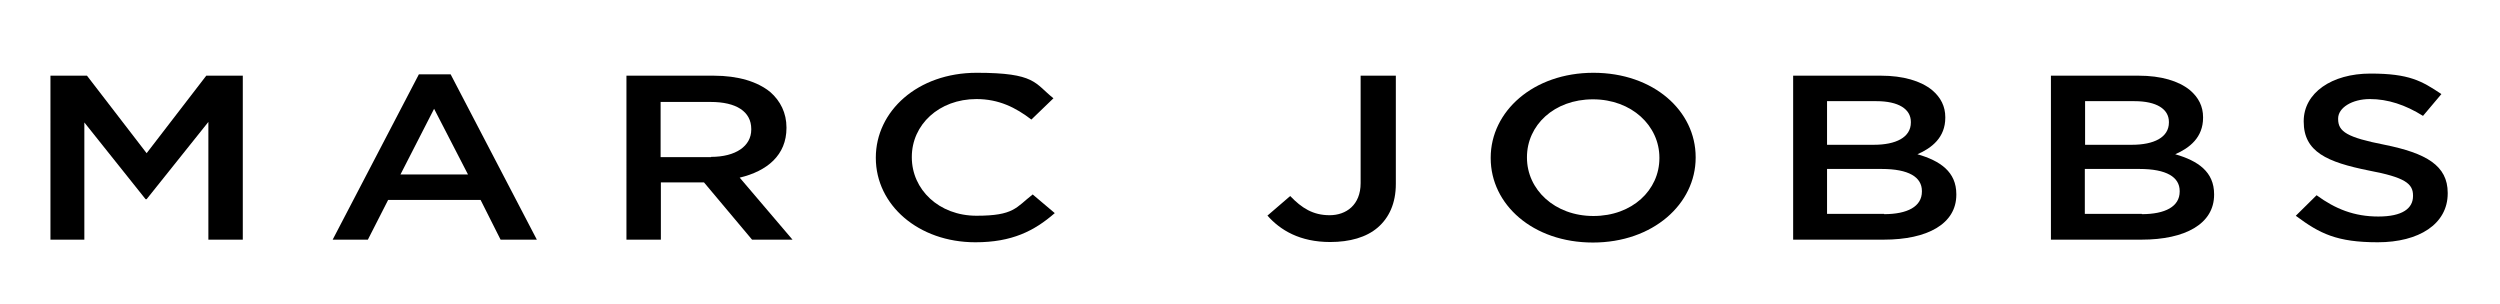
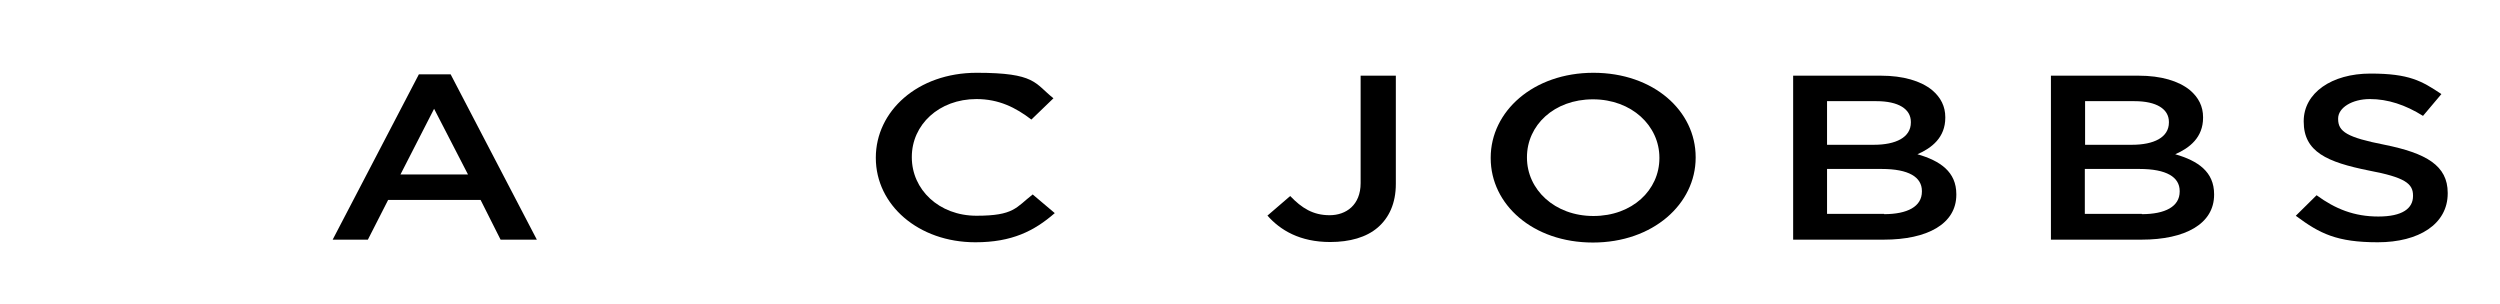
<svg xmlns="http://www.w3.org/2000/svg" viewBox="0 0 951.4 115.6" version="1.1" data-name="Layer 1" id="Layer_1">
  <defs>
    <style>
      .cls-1 {
        fill: #000;
        stroke-width: 0px;
      }
    </style>
  </defs>
-   <path d="M19.2,28.8h13.9l22.7,29.5,22.7-29.5h13.9v62.4h-13.1v-44.8l-23.5,29.4h-.4l-23.3-29.2v44.6h-12.9V28.8Z" class="cls-1" />
  <path d="M159.4,28.3h12.1l32.8,62.9h-13.8l-7.6-15.1h-35.2l-7.7,15.1h-13.4l32.8-62.9ZM178.1,66.4l-12.9-25-12.8,25h25.7Z" class="cls-1" />
-   <path d="M238.4,28.8h33.2c9.4,0,16.7,2.3,21.5,6.2,3.9,3.4,6.2,8,6.2,13.5v.2c0,10.3-7.3,16.4-17.8,18.9l20.1,23.6h-15.4l-18.3-21.8h-16.4v21.8h-13.1V28.8ZM270.6,59.7c9.4,0,15.3-4.1,15.3-10.4v-.2c0-6.7-5.8-10.3-15.4-10.3h-19.1v21h19.2Z" class="cls-1" />
  <path d="M333.3,60.2v-.2c0-17.7,15.9-32.3,38.4-32.3s22,4,29.2,9.7l-8.4,8.1c-6-4.6-12.4-7.8-20.9-7.8-14.3,0-24.6,9.8-24.6,22v.2c0,12.2,10.3,22.2,24.6,22.2s15-3.1,21.4-8.1l8.4,7.1c-7.8,6.8-16.3,11.1-30.2,11.1-21.7,0-37.9-14.2-37.9-32.1Z" class="cls-1" />
  <path d="M482.4,82l8.6-7.4c4.4,4.6,8.7,7.3,15,7.3s11.8-3.9,11.8-12.2V28.8h13.4v41.2c0,7.4-2.6,12.9-6.9,16.6s-10.6,5.5-18.1,5.5c-11.5,0-19-4.5-23.9-10.1Z" class="cls-1" />
  <path d="M567.3,60.2v-.2c0-17.6,16.2-32.3,39.1-32.3s38.9,14.5,38.9,32.1v.2c0,17.6-16.2,32.3-39.1,32.3s-38.9-14.5-38.9-32.1ZM631.5,60.2v-.2c0-12.1-10.5-22.2-25.3-22.2s-25.1,9.9-25.1,22v.2c0,12.1,10.5,22.2,25.3,22.2s25.1-9.9,25.1-22Z" class="cls-1" />
  <path d="M682.4,28.8h33.4c8.5,0,15.2,2,19.5,5.5,3.3,2.8,5,6.2,5,10.3v.2c0,7.5-5.1,11.5-10.6,13.9,8.7,2.5,14.8,6.7,14.8,15.2v.2c0,11.1-11,17.1-27.6,17.1h-34.5V28.8ZM713.1,55.1c8.4,0,14.1-2.8,14.1-8.5v-.2c0-4.9-4.7-7.9-13.1-7.9h-18.8v16.6h17.9ZM717,81.5c8.9,0,14.4-2.9,14.4-8.6v-.2c0-5.3-5-8.4-15.3-8.4h-20.8v17.1h21.7Z" class="cls-1" />
  <path d="M780.5,28.8h33.4c8.5,0,15.2,2,19.5,5.5,3.3,2.8,5,6.2,5,10.3v.2c0,7.5-5.1,11.5-10.6,13.9,8.7,2.5,14.8,6.7,14.8,15.2v.2c0,11.1-11,17.1-27.6,17.1h-34.5V28.8ZM811.3,55.1c8.4,0,14.1-2.8,14.1-8.5v-.2c0-4.9-4.7-7.9-13.1-7.9h-18.8v16.6h17.9ZM815.1,81.5c8.9,0,14.4-2.9,14.4-8.6v-.2c0-5.3-5-8.4-15.3-8.4h-20.8v17.1h21.7Z" class="cls-1" />
  <path d="M873.7,82.1l7.9-7.8c7.1,5.2,14.3,8.1,23.5,8.1s13.2-3.1,13.2-7.8v-.2c0-4.5-3-6.9-16.8-9.5-15.9-3.2-24.8-7.1-24.8-18.6v-.2c0-10.7,10.6-18.1,25.4-18.1s19.5,2.8,27,7.8l-7,8.3c-6.7-4.2-13.4-6.4-20.2-6.4s-12.1,3.3-12.1,7.4v.2c0,4.8,3.4,7,17.7,9.8,15.8,3.2,24,7.9,24,18.3v.2c0,11.7-11,18.6-26.6,18.6s-22.1-3.3-31.1-10Z" class="cls-1" />
</svg>